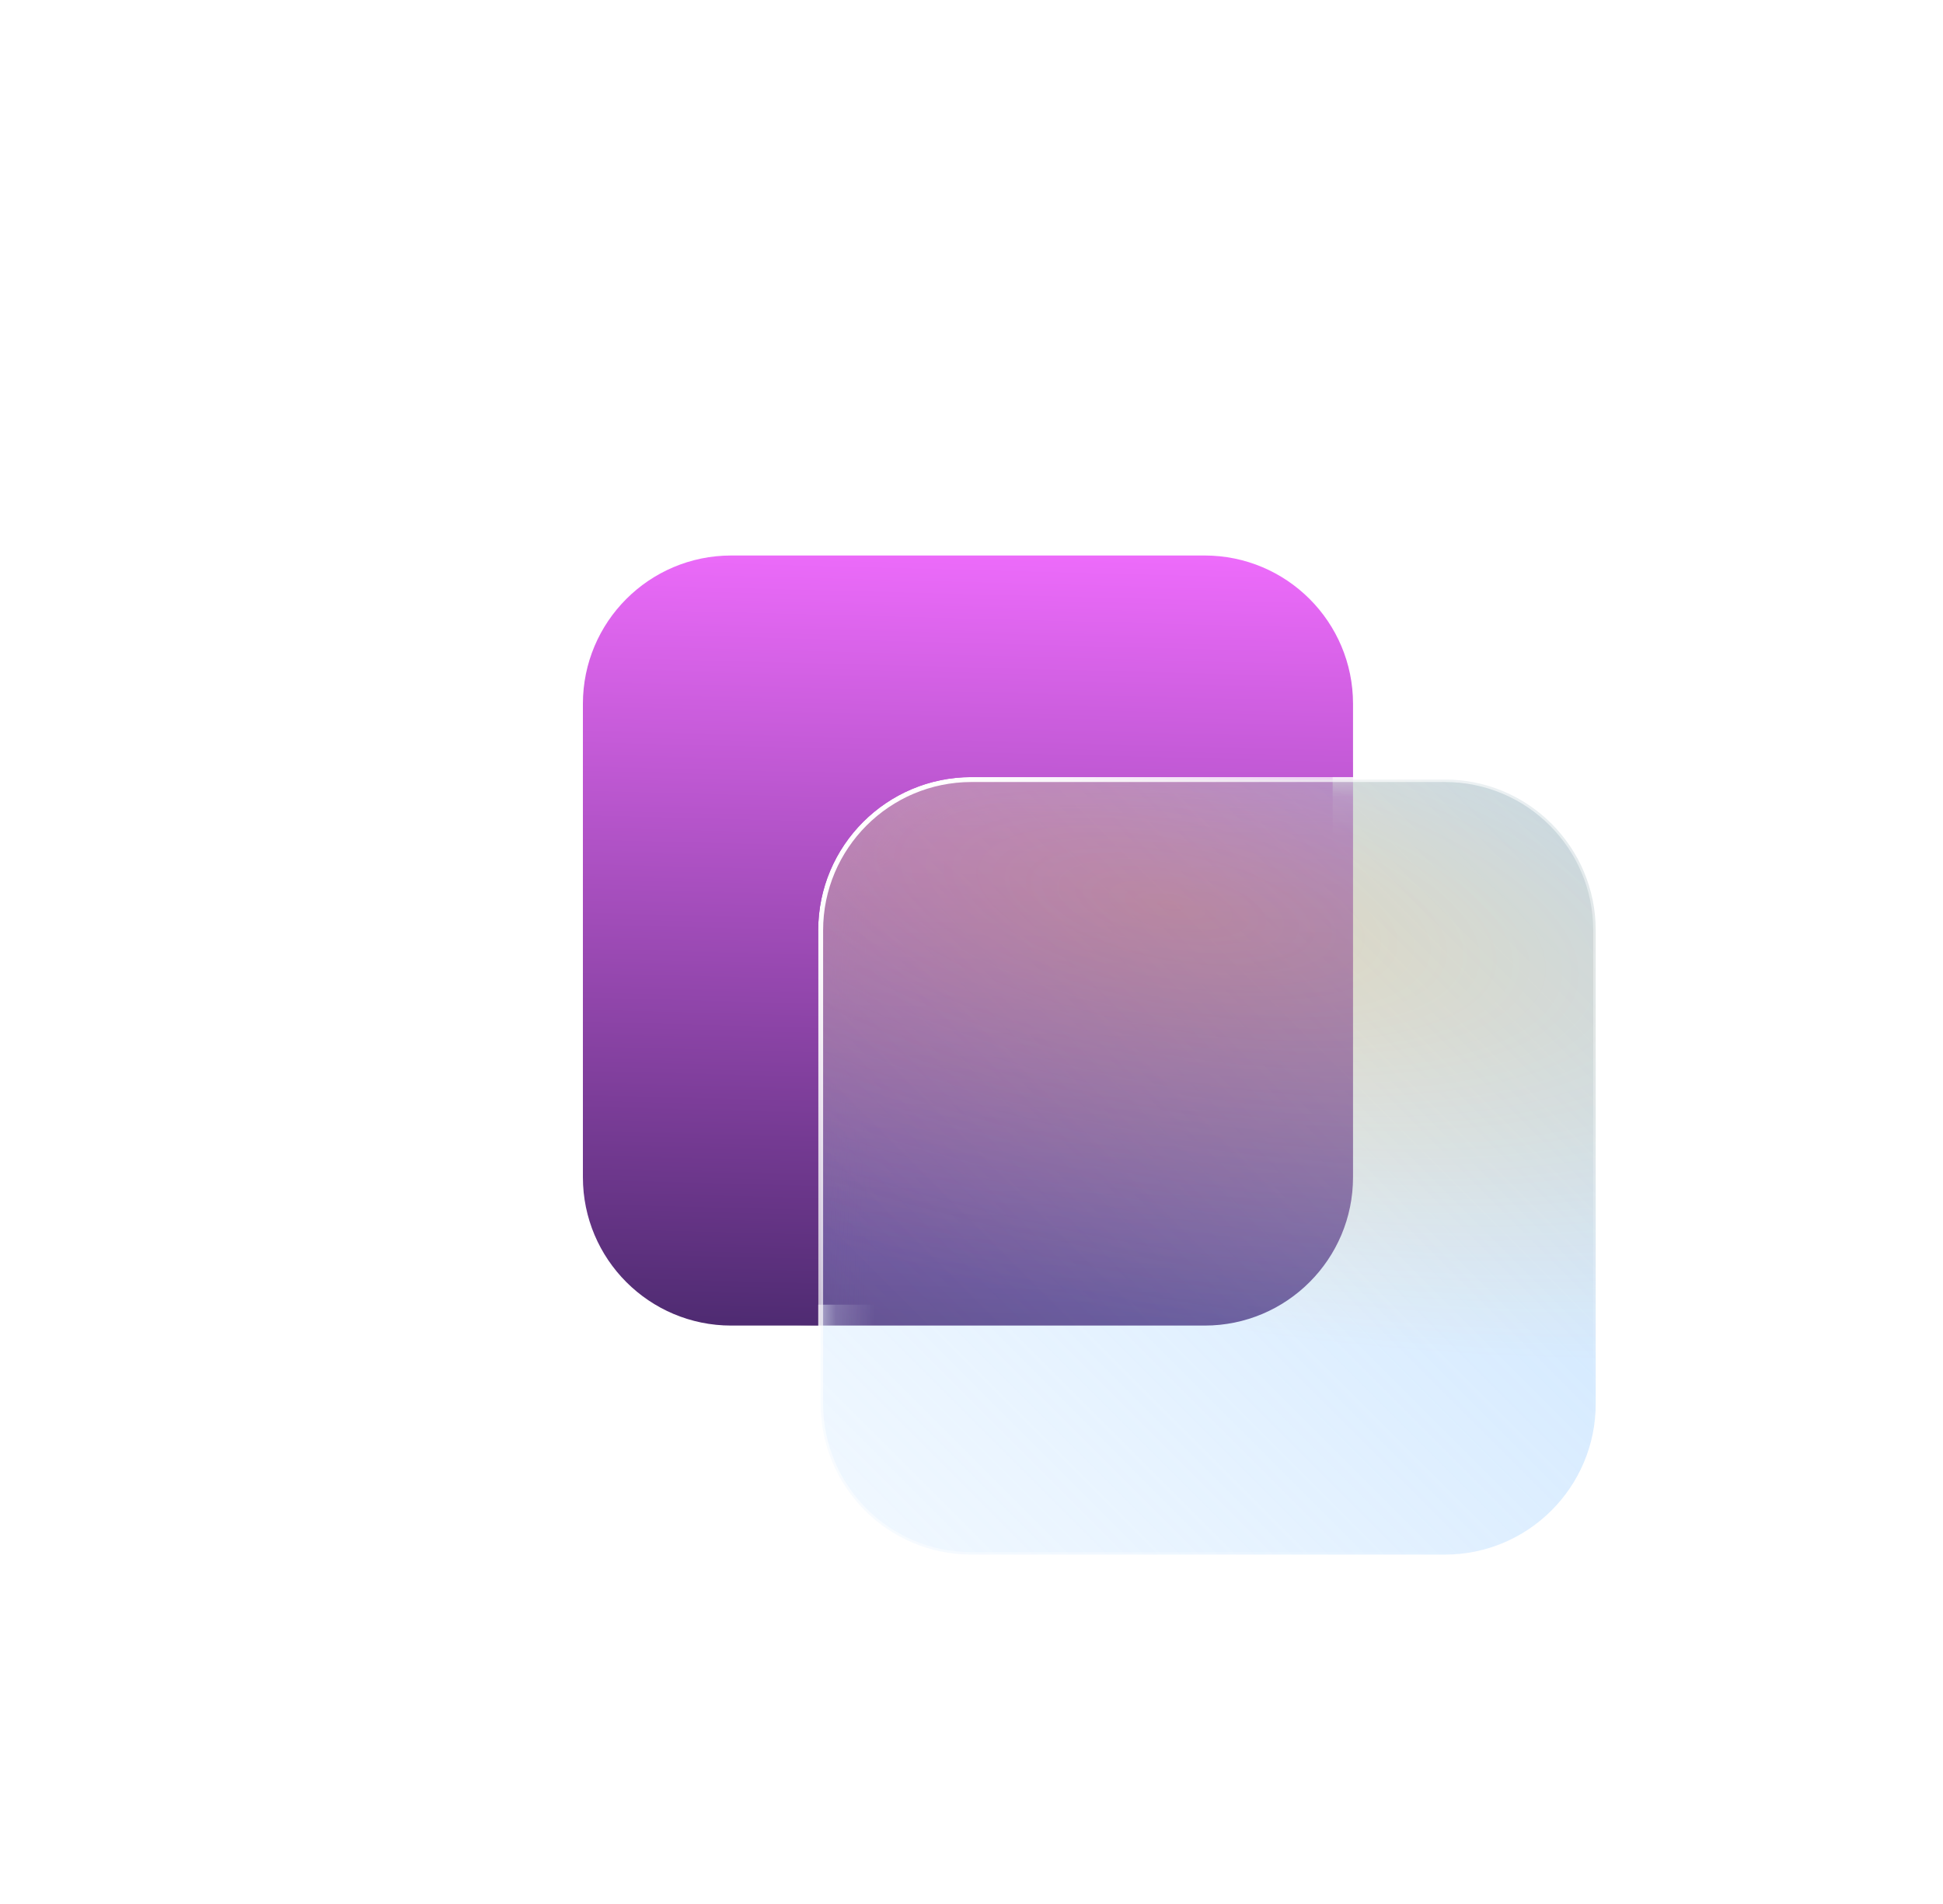
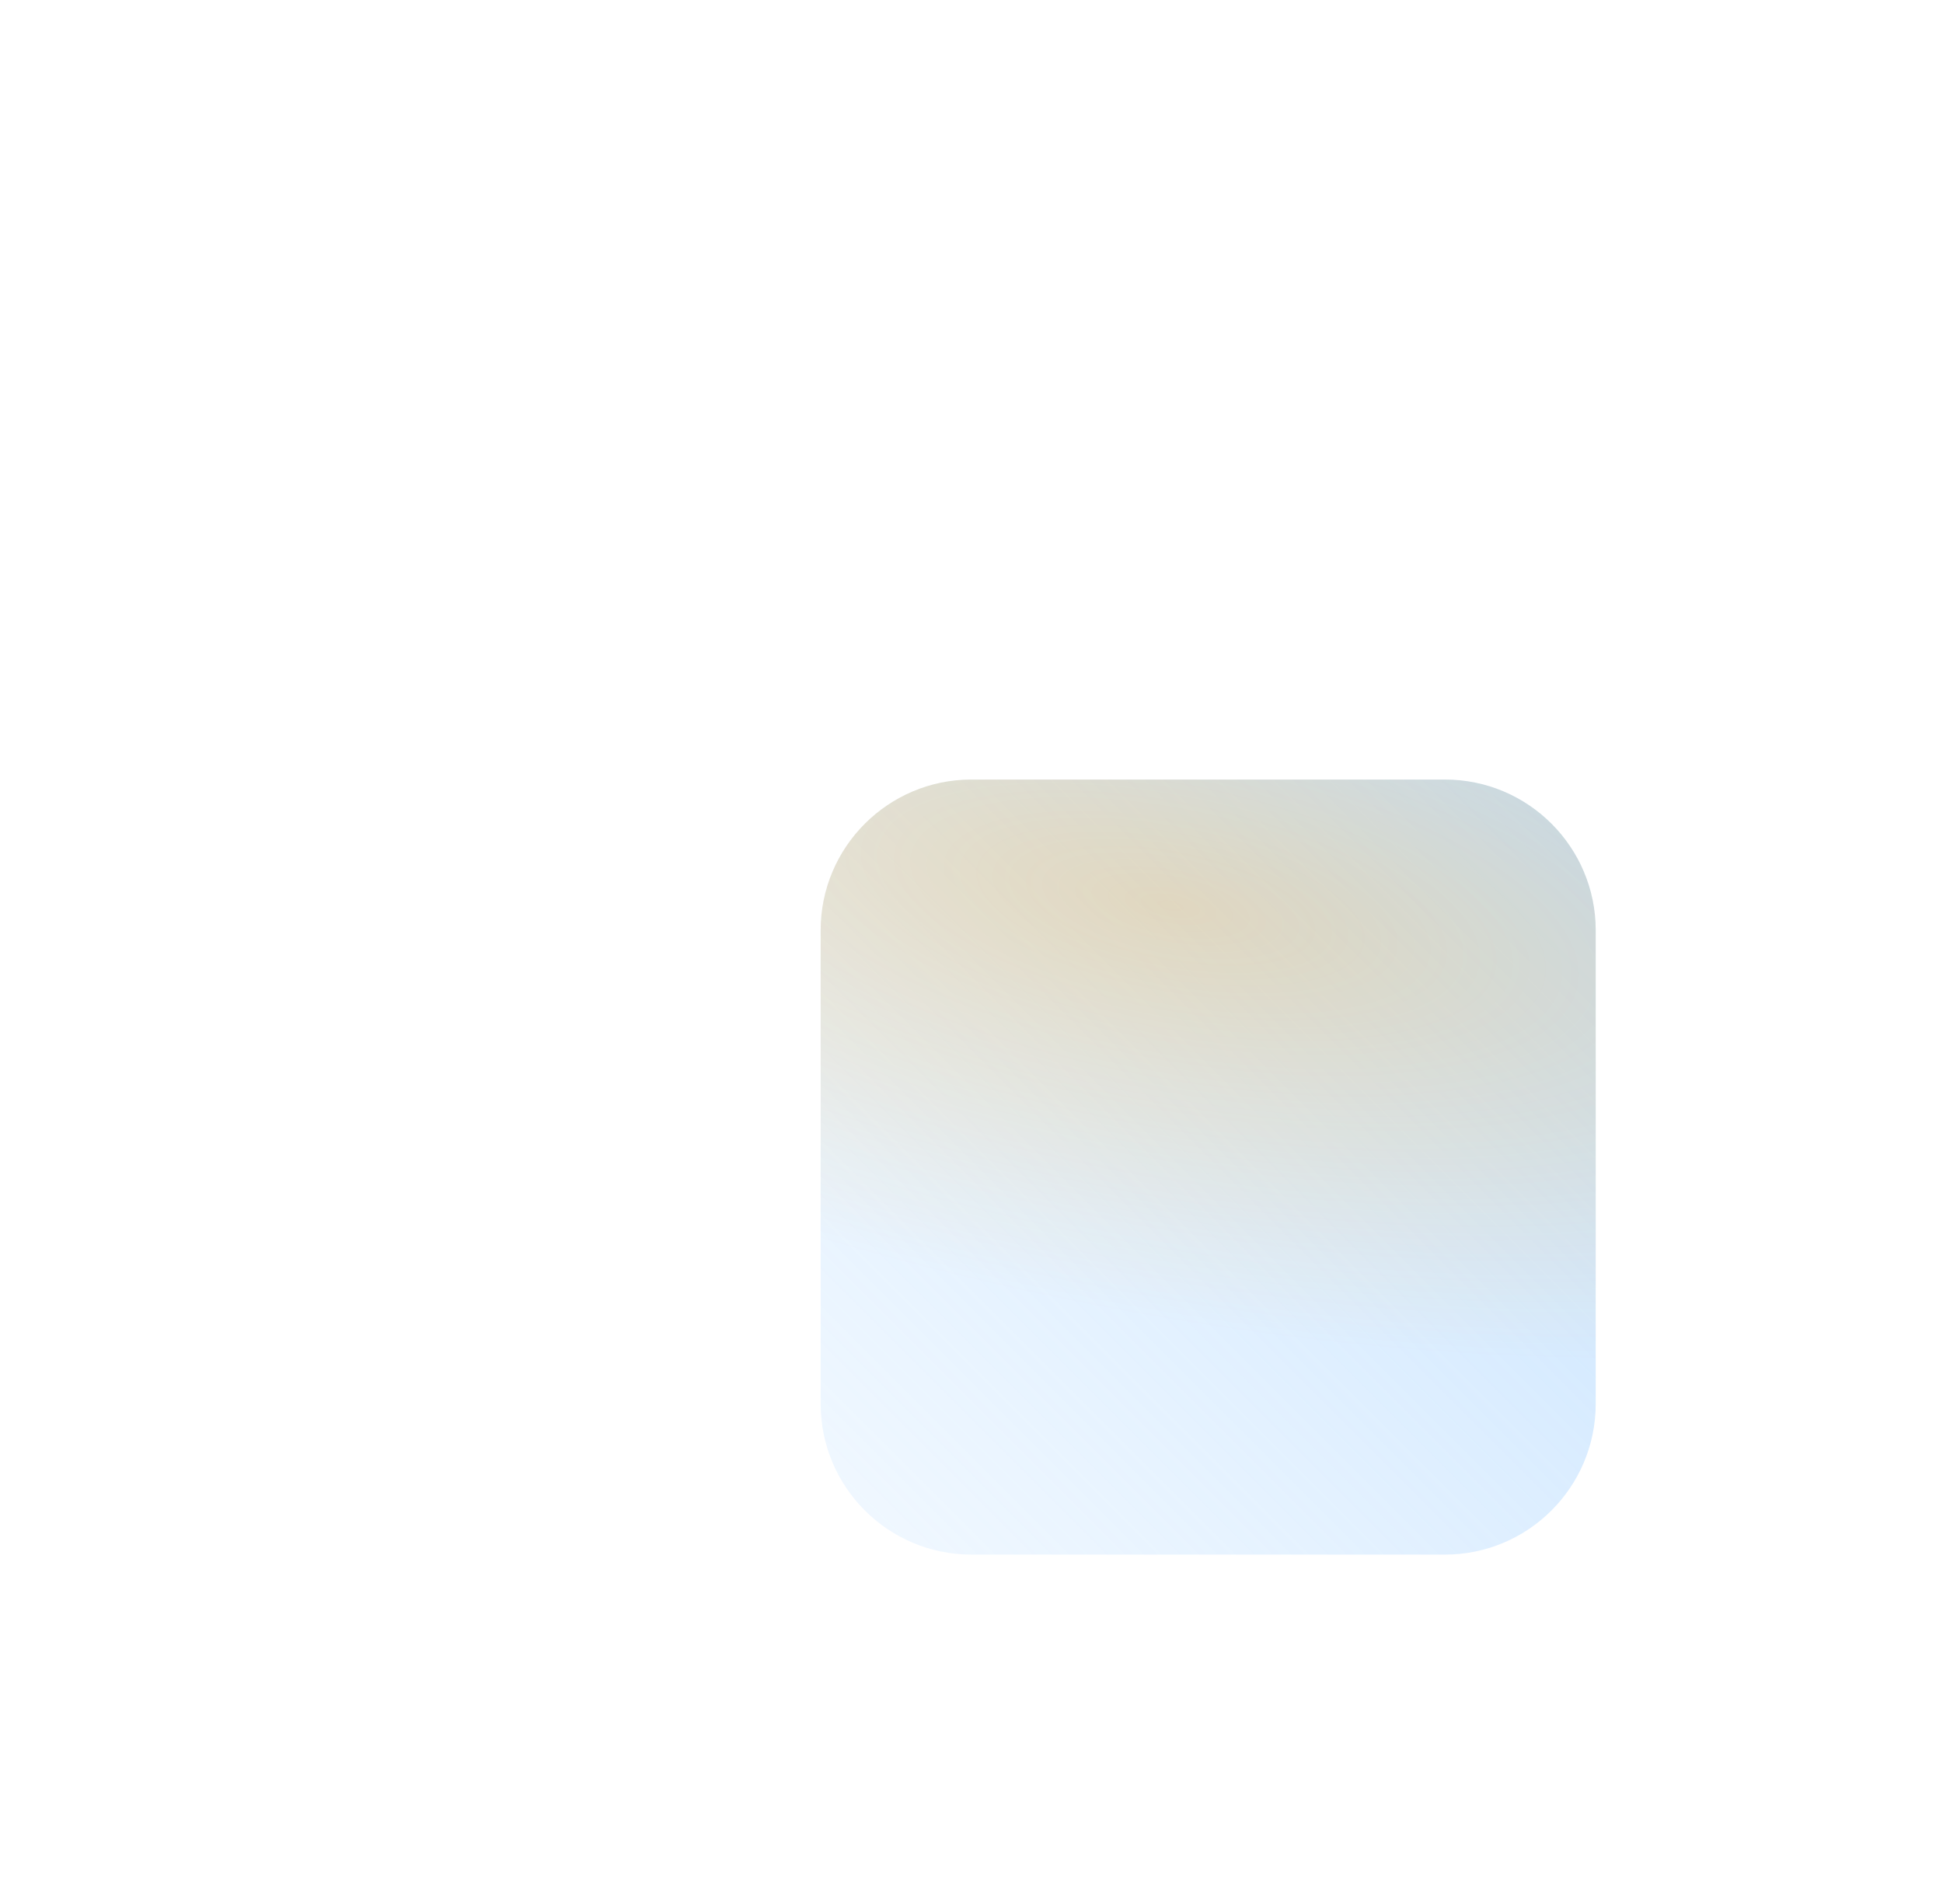
<svg xmlns="http://www.w3.org/2000/svg" width="50" height="49" viewBox="0 0 50 49" fill="none">
  <g filter="url(#filter0_f_576_4004)">
-     <path d="M30.77 15.282H19.524C17.578 15.282 16 16.86 16 18.806V30.052C16 31.998 17.578 33.576 19.524 33.576H30.77C32.717 33.576 34.294 31.998 34.294 30.052V18.806C34.294 16.86 32.717 15.282 30.77 15.282Z" fill="url(#paint0_linear_576_4004)" />
-   </g>
+     </g>
  <mask id="mask0_576_4004" style="mask-type:alpha" maskUnits="userSpaceOnUse" x="21" y="20" width="20" height="20">
-     <path d="M37.182 20.126H25C22.891 20.126 21.182 21.835 21.182 23.944V36.126C21.182 38.235 22.891 39.944 25 39.944H37.182C39.291 39.944 41 38.235 41 36.126V23.944C41 21.835 39.291 20.126 37.182 20.126Z" fill="#D9D9D9" />
-   </mask>
+     </mask>
  <g mask="url(#mask0_576_4004)">
    <g filter="url(#filter1_f_576_4004)">
      <path d="M31 14.296H18.818C16.709 14.296 15 16.005 15 18.114V30.296C15 32.405 16.709 34.114 18.818 34.114H31C33.109 34.114 34.818 32.405 34.818 30.296V18.114C34.818 16.005 33.109 14.296 31 14.296Z" fill="url(#paint1_linear_576_4004)" />
    </g>
  </g>
  <path d="M37.182 20.062C39.325 20.062 41.063 21.8 41.063 23.943V36.126C41.063 38.27 39.325 40.008 37.182 40.008H24.999C22.855 40.008 21.118 38.27 21.118 36.126V23.943C21.118 21.8 22.856 20.063 24.999 20.062H37.182Z" fill="url(#paint2_linear_576_4004)" />
  <path d="M37.182 20.062C39.325 20.062 41.063 21.8 41.063 23.943V36.126C41.063 38.27 39.325 40.008 37.182 40.008H24.999C22.855 40.008 21.118 38.27 21.118 36.126V23.943C21.118 21.8 22.856 20.063 24.999 20.062H37.182Z" fill="url(#paint3_radial_576_4004)" fill-opacity="0.26" />
-   <path d="M37.182 20.062C39.325 20.062 41.063 21.8 41.063 23.943V36.126C41.063 38.27 39.325 40.008 37.182 40.008H24.999C22.855 40.008 21.118 38.27 21.118 36.126V23.943C21.118 21.8 22.856 20.063 24.999 20.062H37.182Z" stroke="url(#paint4_linear_576_4004)" stroke-width="0.127" />
-   <path d="M31 14.296C33.108 14.296 34.818 16.005 34.818 18.113V19.999H24.999C22.82 19.999 21.055 21.765 21.055 23.943V34.114H18.817C16.709 34.114 15 32.404 15 30.296V18.113C15 16.005 16.709 14.296 18.817 14.296H31ZM23.345 20.503L23.18 20.587C23.234 20.558 23.288 20.53 23.344 20.503L23.514 20.426C23.456 20.45 23.4 20.476 23.345 20.503ZM24.28 20.194C24.324 20.186 24.367 20.18 24.411 20.173C24.367 20.18 24.324 20.186 24.28 20.194ZM24.561 20.151C24.577 20.15 24.593 20.147 24.608 20.145L24.803 20.131C24.722 20.135 24.641 20.142 24.561 20.151Z" fill="url(#paint5_linear_576_4004)" />
  <defs>
    <filter id="filter0_f_576_4004" x="0.974" y="0.256" width="48.346" height="48.346" filterUnits="userSpaceOnUse" color-interpolation-filters="sRGB">
      <feFlood flood-opacity="0" result="BackgroundImageFix" />
      <feBlend mode="normal" in="SourceGraphic" in2="BackgroundImageFix" result="shape" />
      <feGaussianBlur stdDeviation="7.513" result="effect1_foregroundBlur_576_4004" />
    </filter>
    <filter id="filter1_f_576_4004" x="9.5" y="8.796" width="30.818" height="30.818" filterUnits="userSpaceOnUse" color-interpolation-filters="sRGB">
      <feFlood flood-opacity="0" result="BackgroundImageFix" />
      <feBlend mode="normal" in="SourceGraphic" in2="BackgroundImageFix" result="shape" />
      <feGaussianBlur stdDeviation="2.75" result="effect1_foregroundBlur_576_4004" />
    </filter>
    <linearGradient id="paint0_linear_576_4004" x1="25.867" y1="14.631" x2="25.369" y2="33.681" gradientUnits="userSpaceOnUse">
      <stop stop-color="#F26DFF" />
      <stop offset="1" stop-color="#4F2B72" />
    </linearGradient>
    <linearGradient id="paint1_linear_576_4004" x1="25.689" y1="13.591" x2="25.149" y2="34.228" gradientUnits="userSpaceOnUse">
      <stop stop-color="#F26DFF" />
      <stop offset="1" stop-color="#4F2B72" />
    </linearGradient>
    <linearGradient id="paint2_linear_576_4004" x1="22.3" y1="38.825" x2="39.881" y2="21.245" gradientUnits="userSpaceOnUse">
      <stop stop-color="#B0D8FF" stop-opacity="0.2" />
      <stop offset="1" stop-color="#87C3FF" stop-opacity="0.49" />
    </linearGradient>
    <radialGradient id="paint3_radial_576_4004" cx="0" cy="0" r="1" gradientUnits="userSpaceOnUse" gradientTransform="translate(30.108 23.314) rotate(101.309) scale(10.516 28.702)">
      <stop stop-color="#FFA10B" />
      <stop offset="1" stop-color="#FFA10B" stop-opacity="0" />
    </radialGradient>
    <linearGradient id="paint4_linear_576_4004" x1="22.581" y1="21.685" x2="39.147" y2="39.398" gradientUnits="userSpaceOnUse">
      <stop stop-color="white" />
      <stop offset="1" stop-color="white" stop-opacity="0" />
    </linearGradient>
    <linearGradient id="paint5_linear_576_4004" x1="25.689" y1="13.591" x2="25.149" y2="34.228" gradientUnits="userSpaceOnUse">
      <stop stop-color="#F26DFF" />
      <stop offset="1" stop-color="#4F2B72" />
    </linearGradient>
  </defs>
</svg>